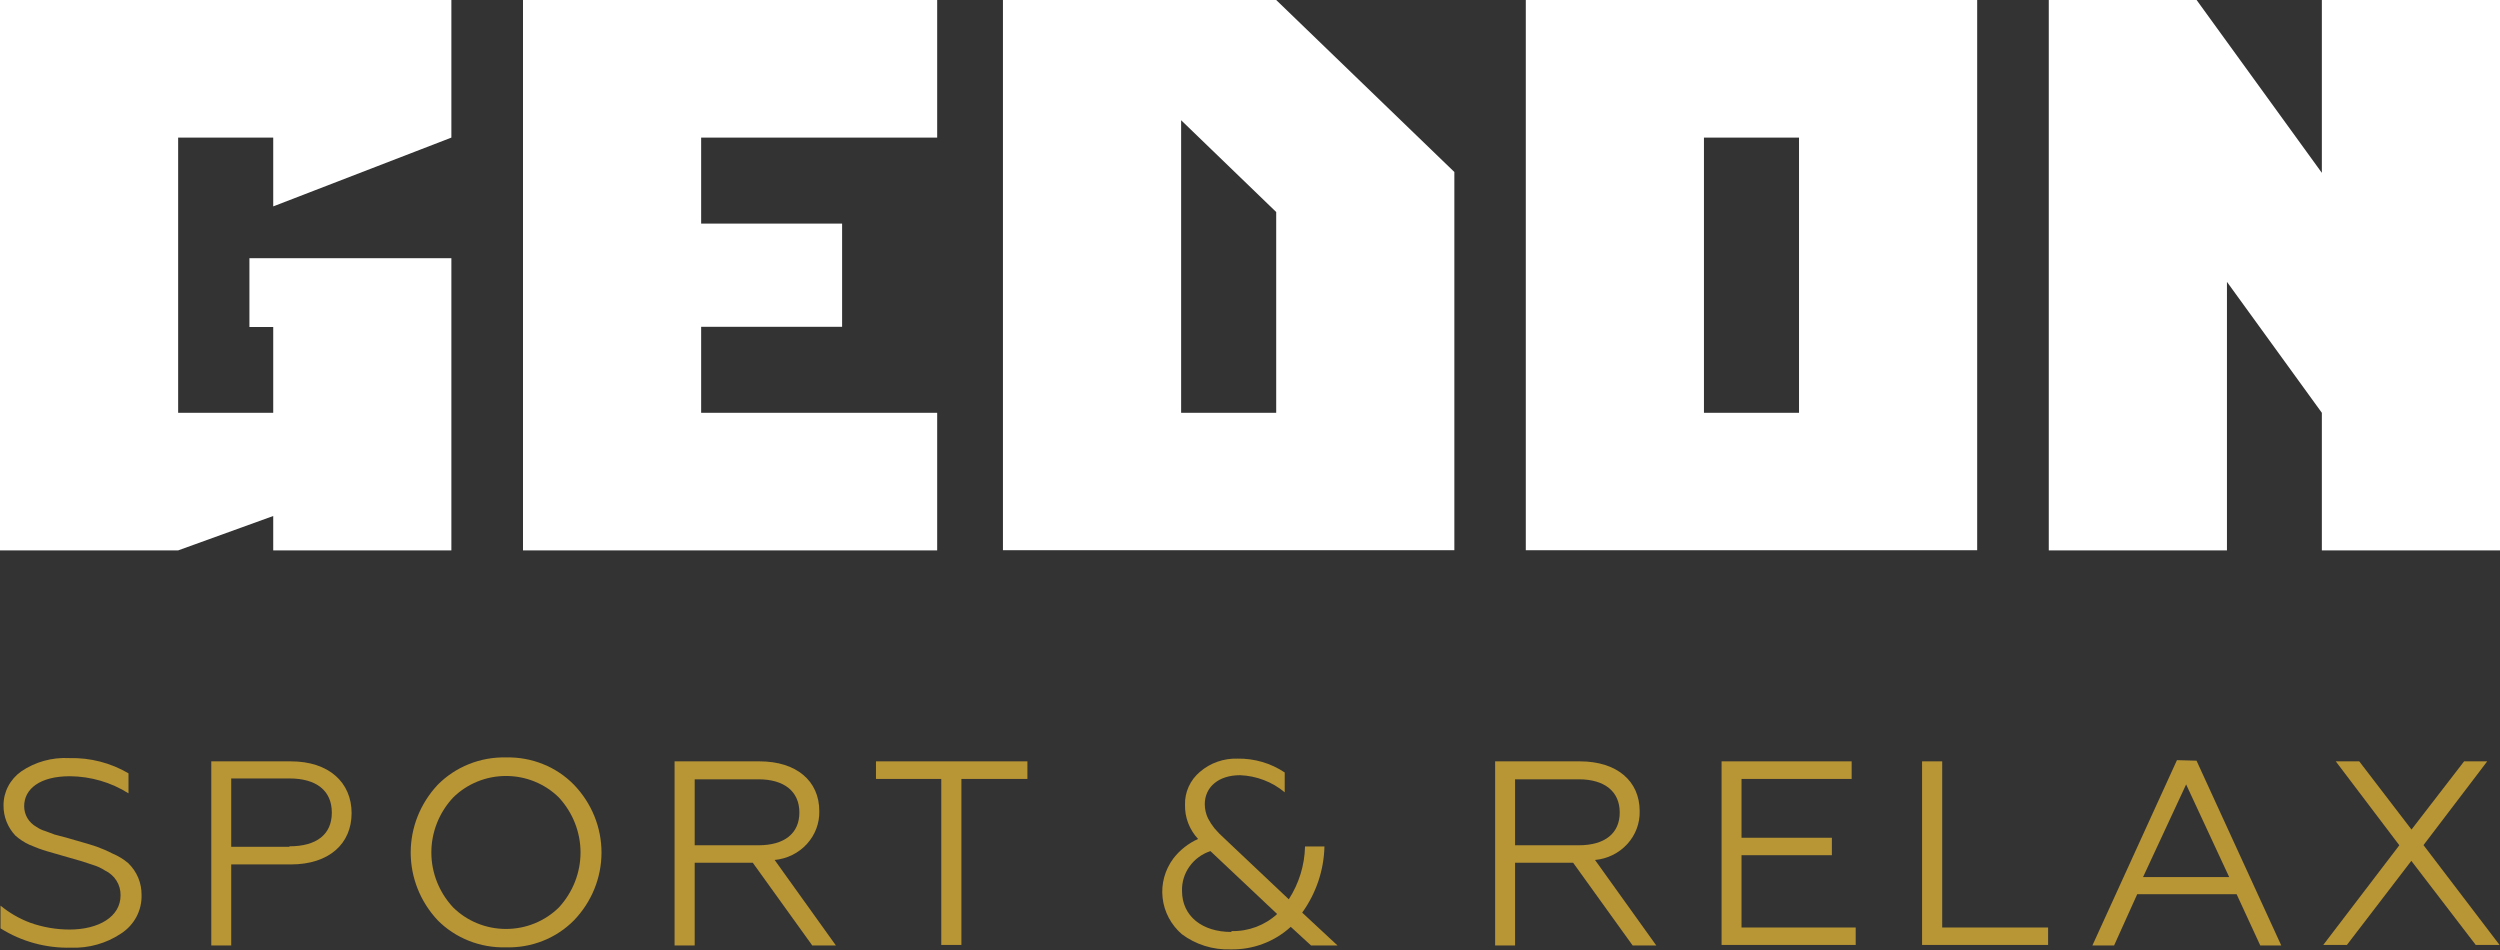
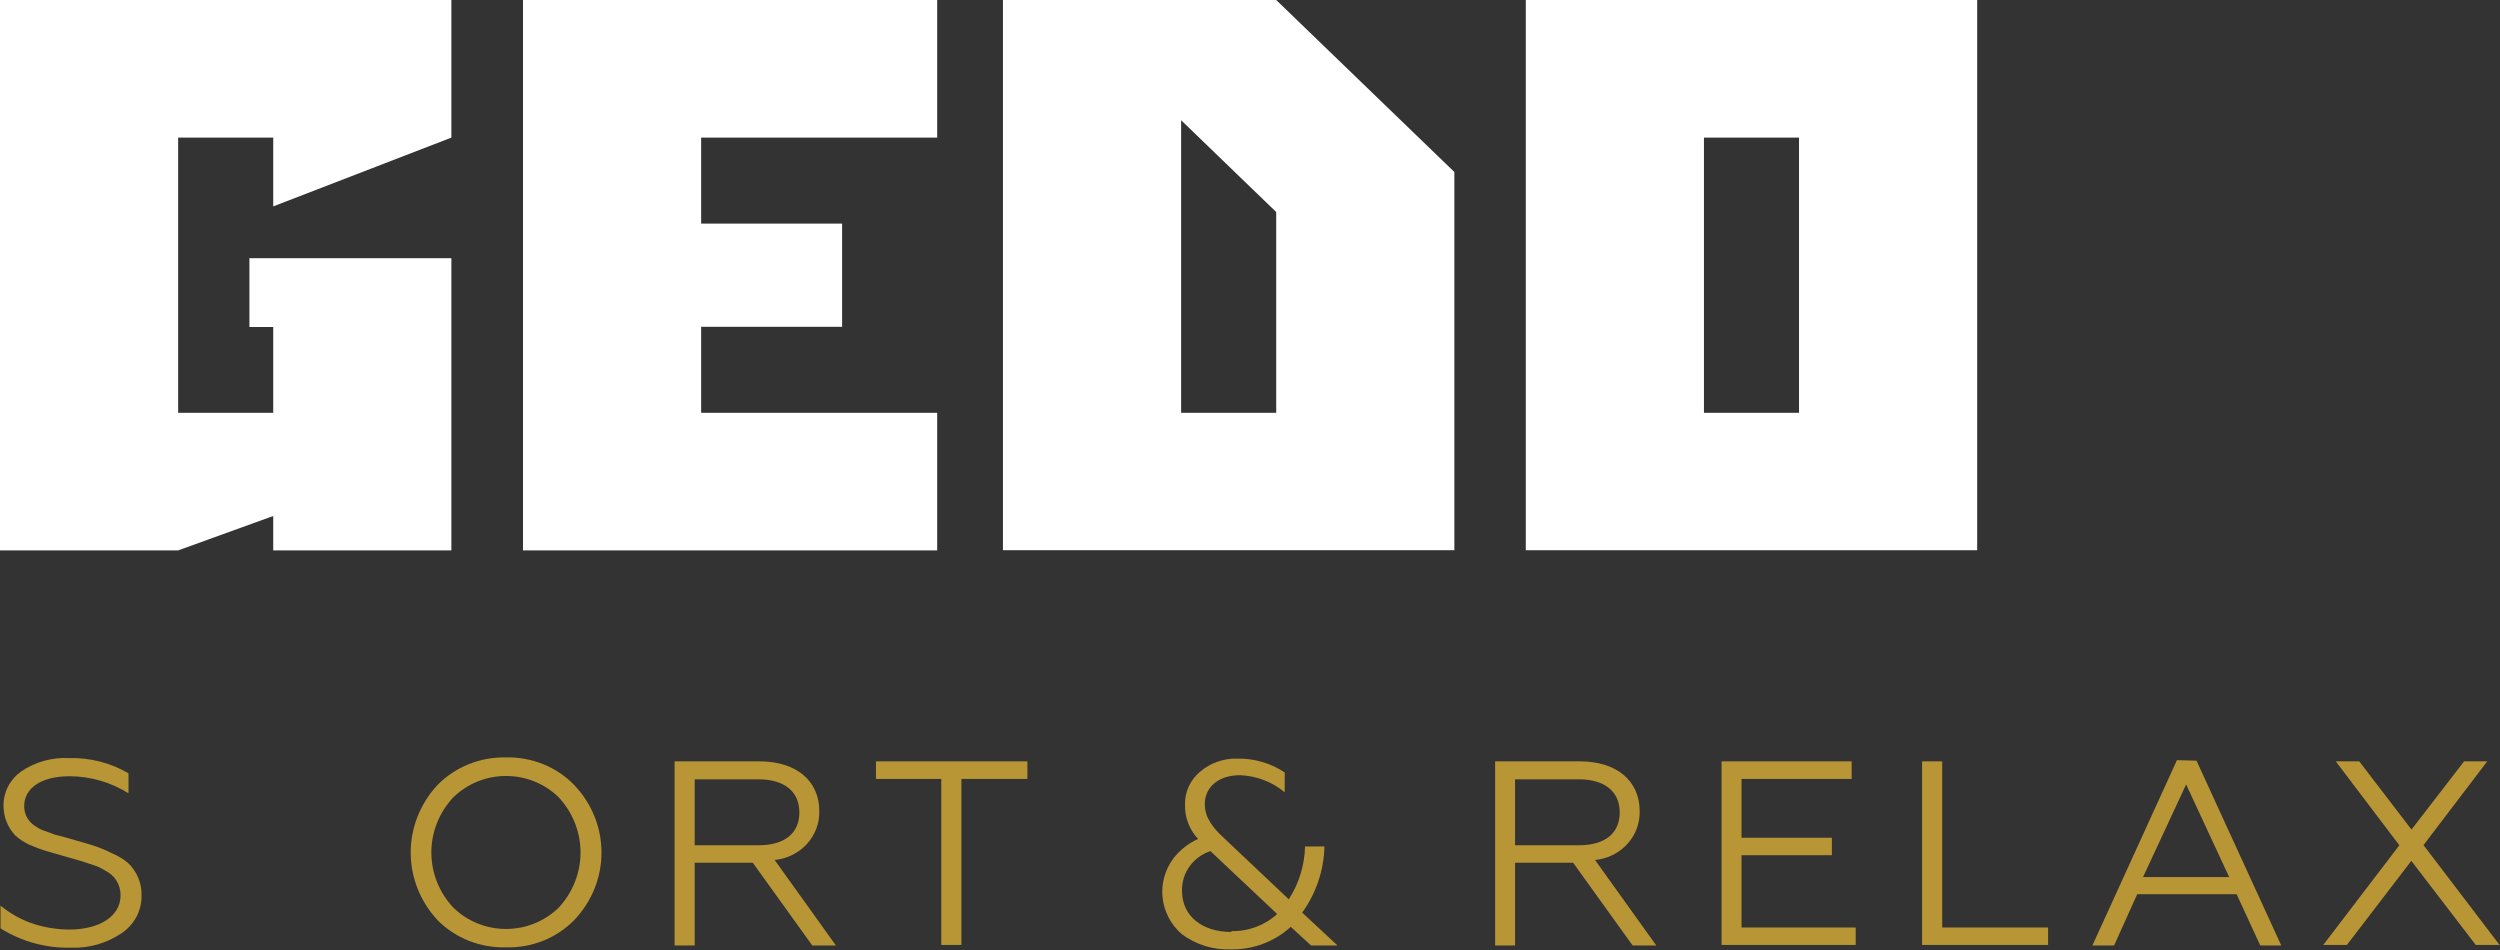
<svg xmlns="http://www.w3.org/2000/svg" width="100" height="38" viewBox="0 0 100 38" fill="none">
  <rect x="0" y="0" width="100" height="38" fill="#333333" stroke="none" />
  <g clip-path="url(#clip0_186_906)">
    <path d="M37.487 16.512H28.046V13.072H33.684V8.944H28.046V5.504H37.487V0H20.92V22.016H37.487V16.512Z" fill="white" />
    <path d="M10.929 22.016H18.055V10.327H9.977V13.079H10.929V16.512H7.126V5.504H10.929V8.256L18.055 5.504V0H0V22.016H7.126L10.929 20.64V22.016Z" fill="white" />
-     <path d="M40.118 0V22.009H58.174V6.88L51.048 0H40.118ZM51.048 16.512H47.245V4.809L51.048 8.481V16.512Z" fill="white" />
+     <path d="M40.118 0V22.009H58.174V6.88L51.048 0H40.118M51.048 16.512H47.245V4.809L51.048 8.481V16.512Z" fill="white" />
    <path d="M79.087 0H61.032V22.009H79.087V0ZM71.961 16.512H68.158V5.504H71.961V16.512Z" fill="white" />
-     <path d="M92.874 0V6.914L87.864 0H81.951V22.016H89.078V11.274L92.874 16.512V22.016H100V0H92.874Z" fill="white" />
    <path d="M4.511 34.147C4.297 34.036 4.075 33.941 3.848 33.859C3.664 33.798 3.417 33.723 3.099 33.634L2.648 33.504L2.182 33.381L1.815 33.244C1.686 33.207 1.564 33.149 1.455 33.073C1.305 32.989 1.181 32.869 1.095 32.723C1.01 32.578 0.966 32.413 0.967 32.246C0.967 31.562 1.589 31.049 2.796 31.049C3.629 31.056 4.442 31.293 5.14 31.733V30.933C4.428 30.514 3.607 30.303 2.775 30.324C2.088 30.286 1.409 30.474 0.847 30.858C0.626 31.015 0.446 31.221 0.323 31.459C0.2 31.696 0.138 31.959 0.141 32.225C0.138 32.667 0.307 33.095 0.614 33.422C0.782 33.572 0.973 33.697 1.179 33.791C1.409 33.892 1.644 33.979 1.885 34.051L2.69 34.283L3.262 34.447L3.742 34.605C3.902 34.654 4.054 34.726 4.194 34.817C4.386 34.907 4.548 35.049 4.659 35.226C4.771 35.403 4.827 35.608 4.822 35.815C4.822 36.663 3.961 37.182 2.775 37.182C2.24 37.18 1.709 37.088 1.207 36.909C0.775 36.747 0.374 36.516 0.021 36.225V37.134C0.86 37.663 1.845 37.932 2.845 37.907C3.554 37.932 4.252 37.735 4.836 37.346C5.1 37.176 5.314 36.944 5.459 36.671C5.603 36.398 5.673 36.094 5.662 35.788C5.664 35.554 5.618 35.323 5.528 35.107C5.437 34.891 5.303 34.695 5.133 34.529C4.948 34.371 4.738 34.242 4.511 34.147Z" fill="#B89535" />
-     <path d="M11.635 30.454H8.451V37.818H9.249V34.577H11.635C13.153 34.577 14.064 33.757 14.064 32.526C14.064 31.295 13.153 30.454 11.635 30.454ZM11.579 33.873H9.249V31.138H11.579C12.652 31.138 13.273 31.623 13.273 32.505C13.273 33.387 12.652 33.852 11.579 33.852V33.873Z" fill="#B89535" />
    <path d="M20.241 30.297C19.732 30.285 19.226 30.376 18.756 30.565C18.285 30.753 17.861 31.035 17.509 31.391C16.813 32.133 16.428 33.1 16.428 34.102C16.428 35.104 16.813 36.071 17.509 36.813C17.861 37.168 18.287 37.447 18.757 37.633C19.227 37.819 19.733 37.908 20.241 37.893C20.747 37.908 21.25 37.819 21.719 37.633C22.187 37.447 22.61 37.168 22.959 36.813C23.667 36.077 24.06 35.108 24.06 34.102C24.06 33.096 23.667 32.127 22.959 31.391C22.611 31.034 22.189 30.752 21.72 30.564C21.252 30.375 20.748 30.285 20.241 30.297ZM22.359 36.294C22.084 36.567 21.754 36.785 21.39 36.933C21.027 37.082 20.636 37.158 20.241 37.158C19.846 37.158 19.456 37.082 19.092 36.933C18.728 36.785 18.399 36.567 18.123 36.294C17.563 35.691 17.254 34.909 17.254 34.099C17.254 33.288 17.563 32.506 18.123 31.904C18.399 31.63 18.728 31.413 19.092 31.264C19.456 31.115 19.846 31.039 20.241 31.039C20.636 31.039 21.027 31.115 21.39 31.264C21.754 31.413 22.084 31.63 22.359 31.904C22.914 32.508 23.221 33.289 23.221 34.099C23.221 34.908 22.914 35.689 22.359 36.294Z" fill="#B89535" />
    <path d="M32.772 32.444C32.772 31.24 31.862 30.454 30.379 30.454H26.983V37.818H27.788V34.509H30.111L32.49 37.818H33.436L30.986 34.399C31.484 34.351 31.944 34.123 32.275 33.761C32.606 33.398 32.784 32.928 32.772 32.444ZM27.788 33.811V31.172H30.337C31.367 31.172 31.975 31.657 31.975 32.499C31.975 33.34 31.375 33.811 30.337 33.811H27.788Z" fill="#B89535" />
    <path d="M35.039 31.158H37.651V37.798H38.456V31.158H41.096V30.454H35.039V31.158Z" fill="#B89535" />
    <path d="M52.978 33.859H52.201C52.185 34.607 51.96 35.337 51.552 35.972L48.961 33.524C48.825 33.402 48.698 33.272 48.58 33.134C48.479 33.008 48.392 32.873 48.318 32.731C48.236 32.555 48.192 32.364 48.191 32.17C48.191 31.487 48.735 31.008 49.603 31.008C50.261 31.034 50.891 31.275 51.389 31.692V30.899C50.834 30.527 50.172 30.333 49.498 30.345C48.947 30.329 48.412 30.517 48.001 30.871C47.806 31.034 47.651 31.237 47.547 31.466C47.443 31.694 47.393 31.942 47.401 32.191C47.388 32.694 47.575 33.184 47.923 33.558C47.532 33.735 47.193 34.003 46.935 34.338C46.595 34.794 46.441 35.356 46.504 35.915C46.566 36.475 46.841 36.992 47.273 37.367C47.83 37.784 48.519 37.999 49.222 37.975C50.116 37.994 50.981 37.669 51.63 37.073L52.441 37.818H53.5L52.088 36.505C52.647 35.727 52.956 34.807 52.978 33.859ZM49.25 37.278C48.093 37.278 47.281 36.649 47.281 35.637C47.27 35.289 47.375 34.946 47.579 34.66C47.783 34.373 48.077 34.157 48.417 34.044L51.086 36.56C50.596 37.012 49.941 37.258 49.264 37.244L49.25 37.278Z" fill="#B89535" />
    <path d="M65.587 32.444C65.587 31.24 64.676 30.454 63.194 30.454H59.805V37.818H60.603V34.509H62.925L65.305 37.818H66.251L63.801 34.399C64.299 34.353 64.76 34.125 65.092 33.762C65.423 33.399 65.6 32.928 65.587 32.444ZM60.603 33.811V31.172H63.151C64.182 31.172 64.789 31.657 64.789 32.499C64.789 33.34 64.189 33.811 63.151 33.811H60.603Z" fill="#B89535" />
    <path d="M69.661 34.208H73.275V33.51H69.661V31.158H74.066V30.454H68.863V37.798H74.228V37.1H69.661V34.208Z" fill="#B89535" />
    <path d="M77.688 30.454H76.883V37.798H81.924V37.1H77.688V30.454Z" fill="#B89535" />
    <path d="M87.078 30.406L83.696 37.818H84.564L85.489 35.767H89.464L90.41 37.818H91.25L87.861 30.427L87.078 30.406ZM85.722 35.083L87.445 31.377L89.167 35.083H85.722Z" fill="#B89535" />
    <path d="M99.489 30.454H98.564L96.46 33.182L94.37 30.454H93.431L95.973 33.811L92.93 37.798H93.876L96.453 34.434L99.03 37.798H99.983L96.94 33.804L99.489 30.454Z" fill="#B89535" />
  </g>
  <defs>
    <clipPath id="clip0_186_906">
      <rect width="100" height="38" fill="white" />
    </clipPath>
  </defs>
</svg>